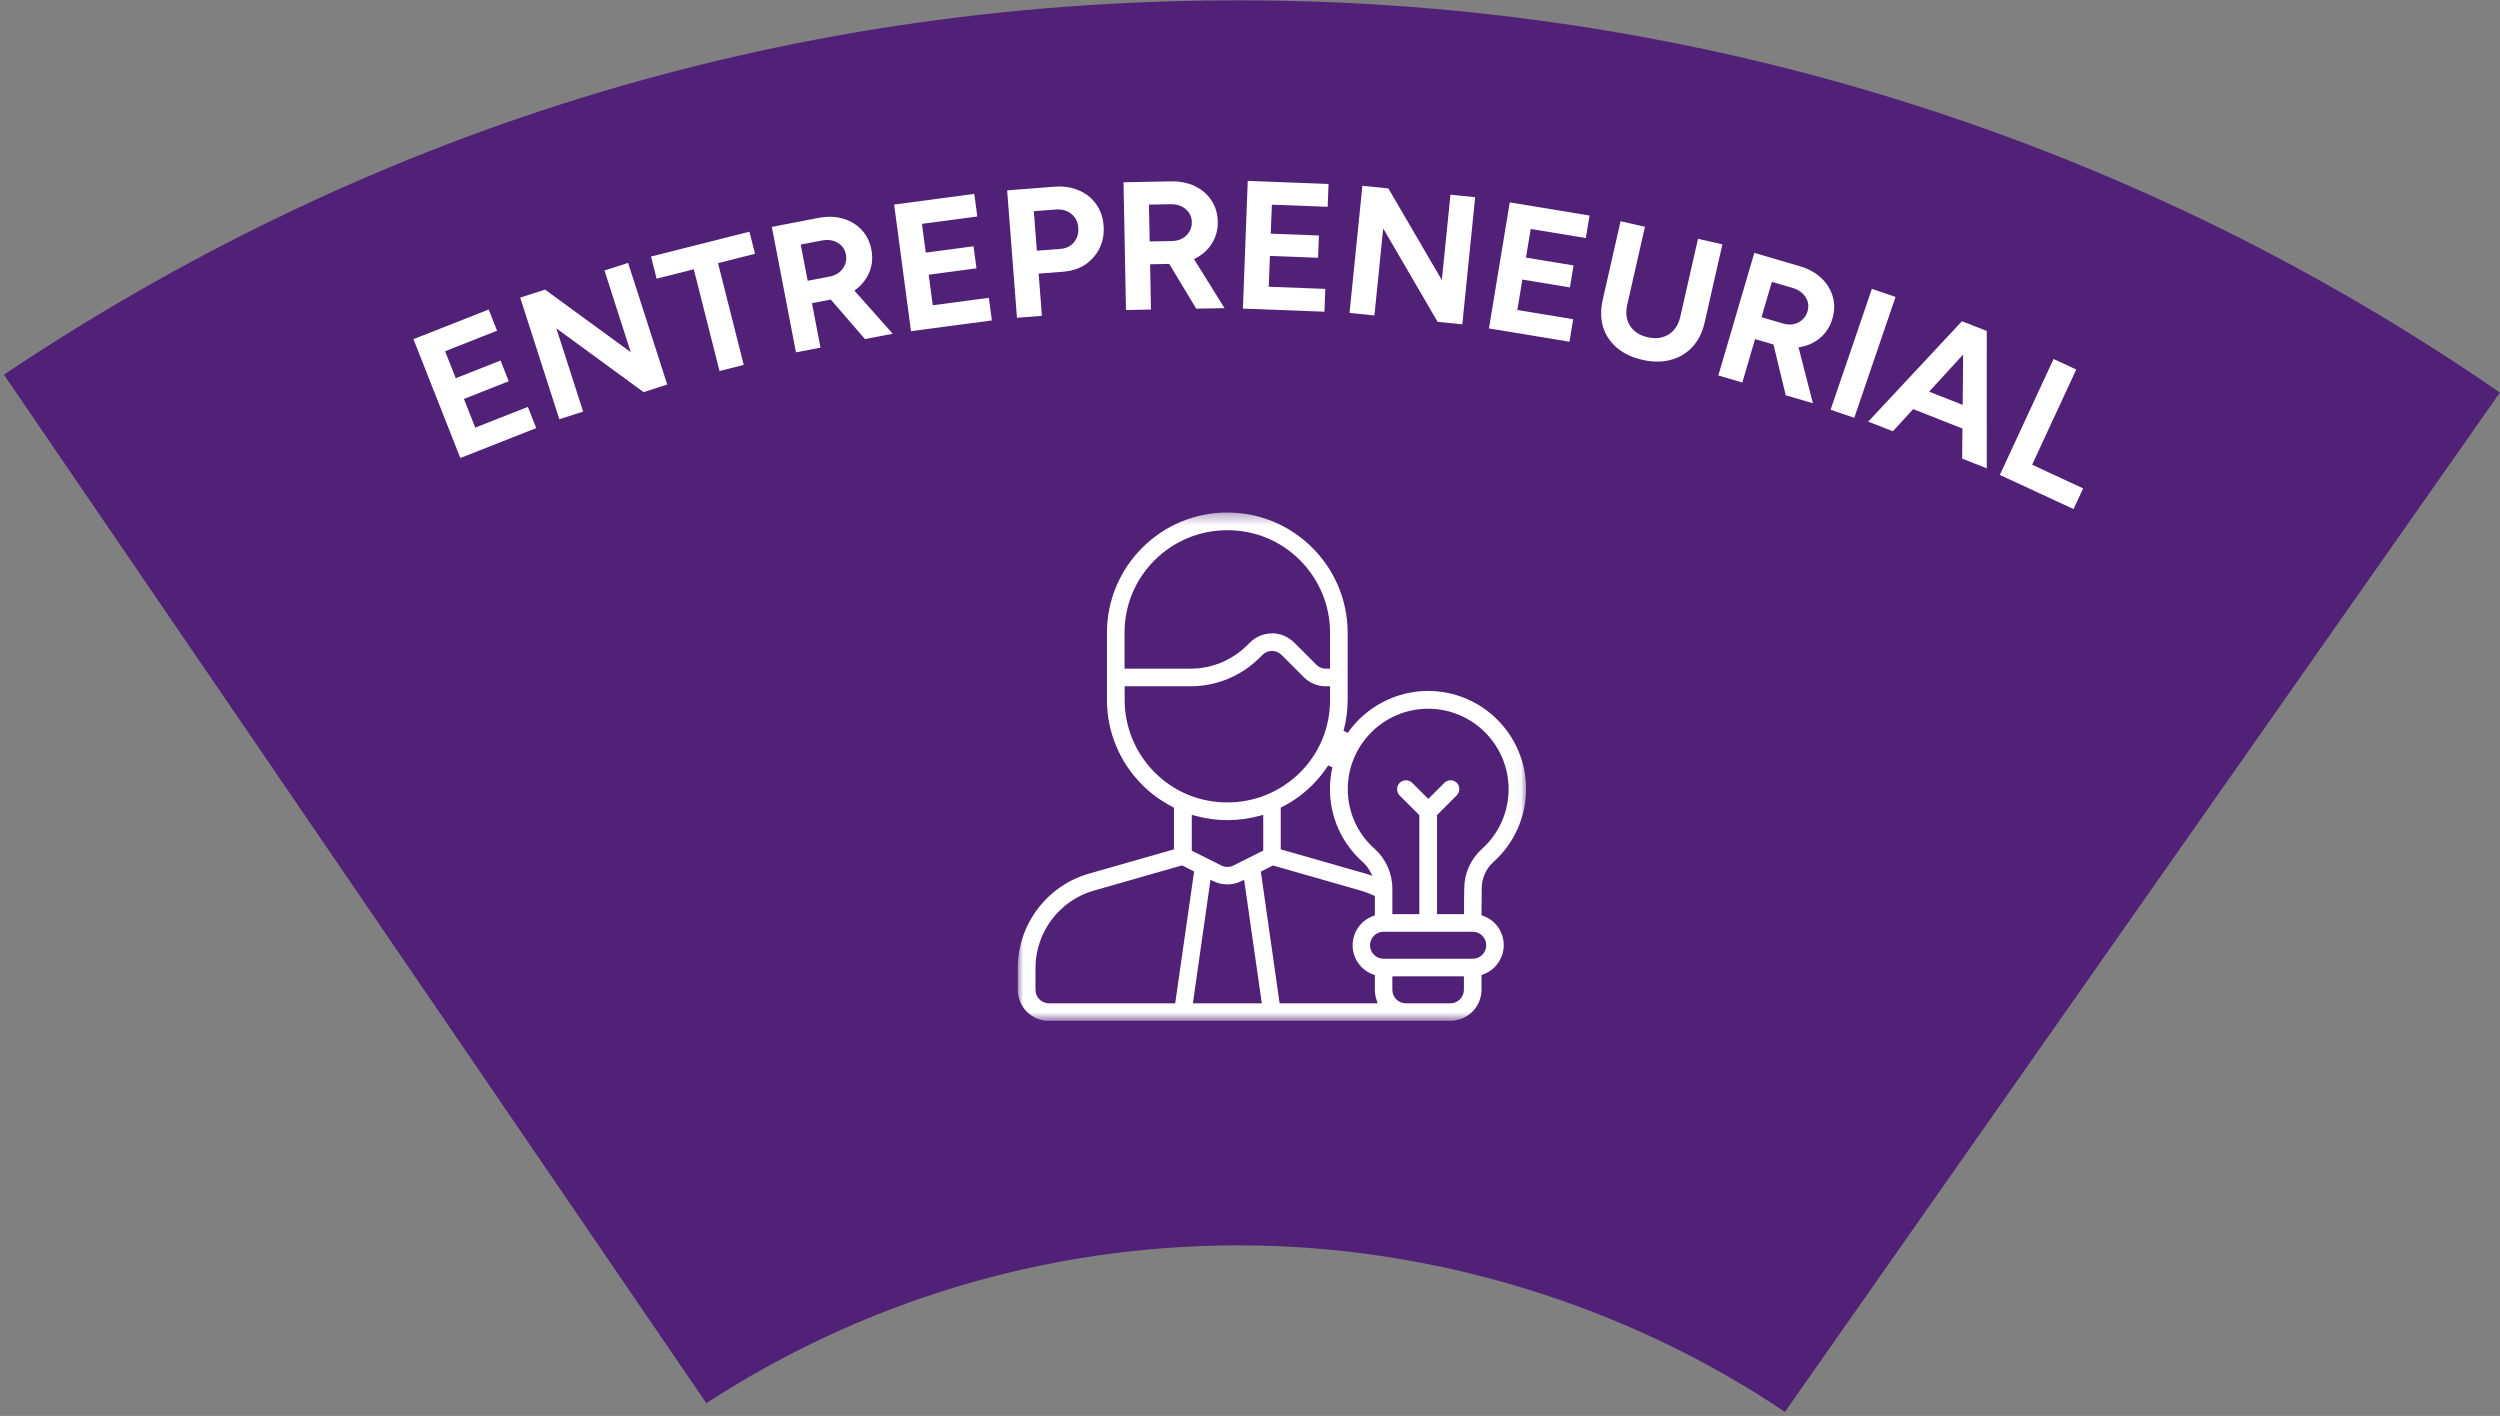
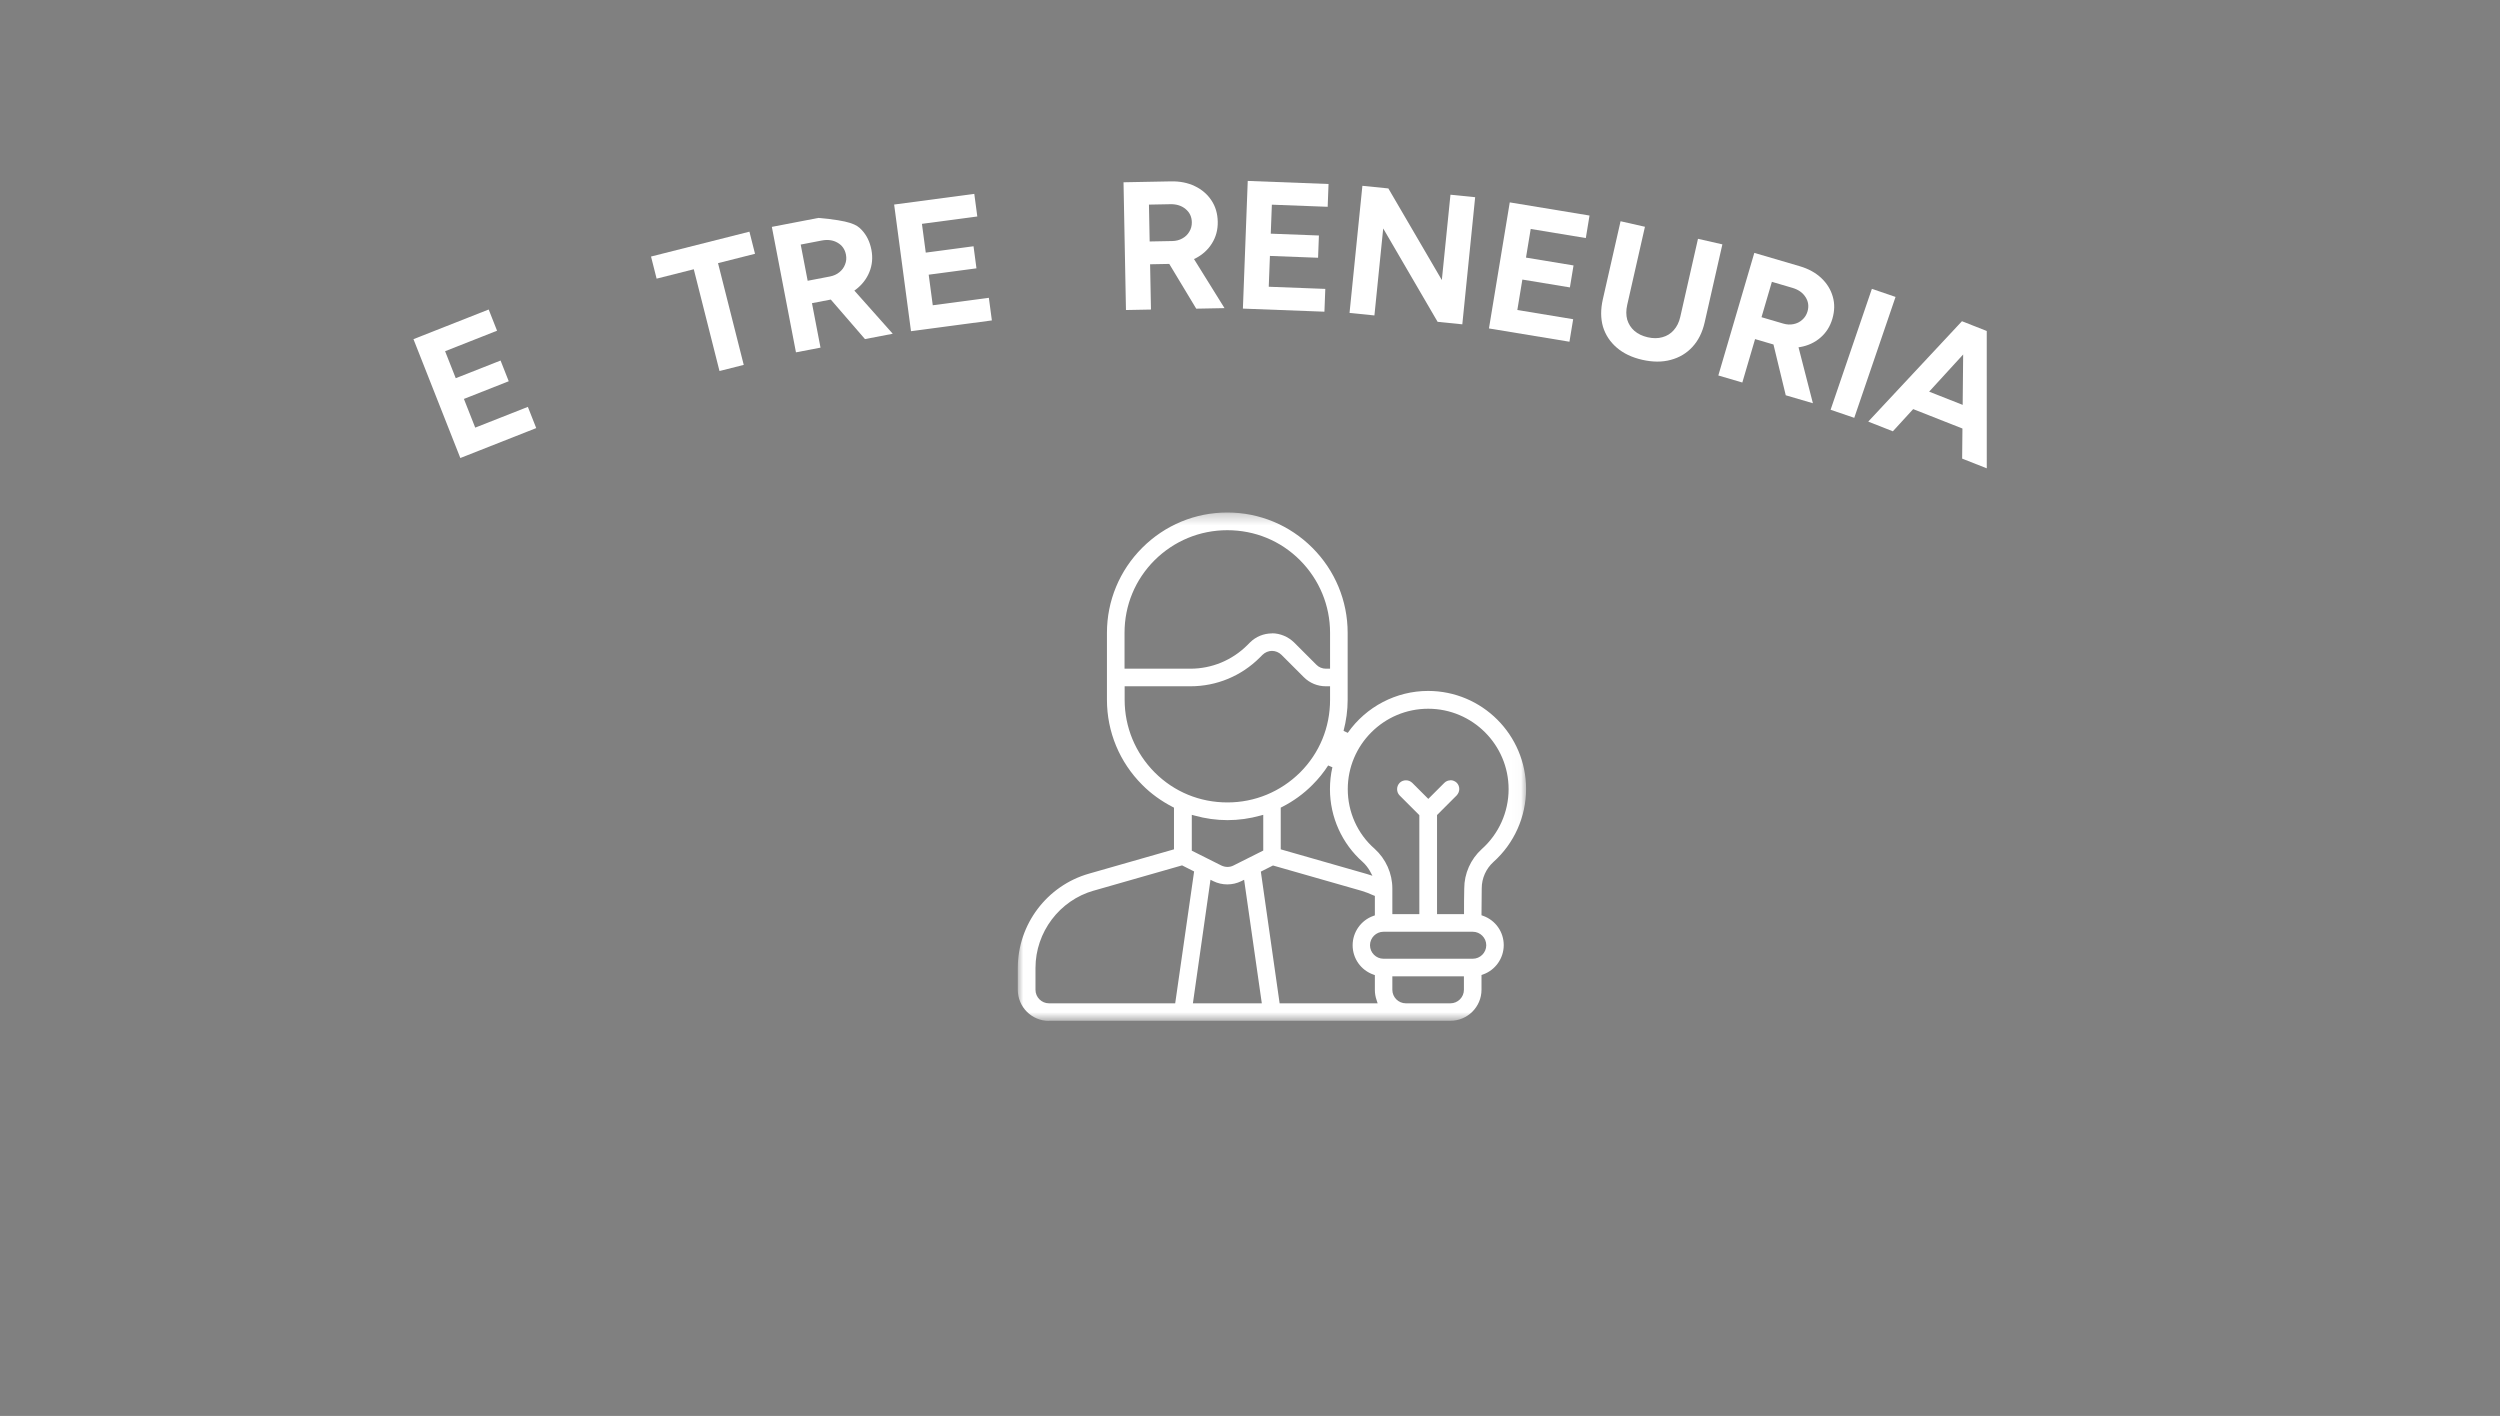
<svg xmlns="http://www.w3.org/2000/svg" width="226" height="128" viewBox="0 0 226 128" fill="none">
  <rect x="0" y="0" width="226" height="128" fill="#808080" stroke="none" />
-   <path d="M63.852 126.85C77.712 117.83 94.231 112.58 111.992 112.58C129.752 112.58 147.262 118.12 161.352 127.64L225.992 35.49C193.602 13.13 154.332 0.03 111.992 0.03C69.652 0.03 32.292 12.5 0.352 33.87L63.852 126.85Z" fill="#512178" />
  <mask id="mask0_7379_24340" style="mask-type:luminance" maskUnits="userSpaceOnUse" x="92" y="46" width="46" height="47">
    <path d="M137.968 46.33H92.008V92.29H137.968V46.33Z" fill="white" />
  </mask>
  <g mask="url(#mask0_7379_24340)">
    <path fill-rule="evenodd" clip-rule="evenodd" d="M94.818 92.29C93.268 92.29 92.008 91.03 92.008 89.48V87.5C92.008 83.56 94.648 80.06 98.438 78.98L106.128 76.78V73.01L106.008 72.95C104.988 72.42 104.058 71.76 103.258 70.95C101.208 68.9 100.068 66.16 100.068 63.26V57.21C100.068 54.31 101.208 51.57 103.258 49.52C105.308 47.47 108.048 46.33 110.948 46.33C113.848 46.33 116.588 47.47 118.638 49.52C120.688 51.57 121.828 54.31 121.828 57.21V63.26C121.828 64.21 121.698 65.15 121.458 66.07L121.838 66.25C123.498 63.88 126.218 62.46 129.098 62.46C133.988 62.46 137.958 66.44 137.958 71.32C137.958 73.83 136.888 76.24 135.008 77.92C134.338 78.53 133.948 79.39 133.948 80.31C133.938 81.11 133.928 81.97 133.928 82.59V82.74L134.068 82.79C135.198 83.19 135.938 84.25 135.938 85.44C135.938 86.63 135.178 87.7 134.068 88.09L133.928 88.14V89.47C133.928 91.02 132.668 92.28 131.118 92.28H94.808L94.818 92.29ZM125.868 89.48C125.868 90.15 126.418 90.7 127.088 90.7H131.118C131.788 90.7 132.338 90.15 132.338 89.48V88.26H125.868V89.48ZM113.978 78.78L115.678 90.7H124.538L124.448 90.42C124.338 90.11 124.288 89.8 124.288 89.48V88.15L124.148 88.1C123.018 87.7 122.278 86.64 122.278 85.45C122.278 84.26 123.038 83.19 124.148 82.8L124.288 82.75V80.99L124.158 80.94C123.798 80.77 123.418 80.63 123.048 80.52L115.078 78.24L113.988 78.79H113.978V78.78ZM107.838 90.7H114.068L112.468 79.53L112.208 79.66C111.818 79.85 111.388 79.95 110.948 79.95C110.508 79.95 110.078 79.85 109.688 79.66L109.428 79.53L107.838 90.7ZM98.878 80.51C95.778 81.39 93.608 84.27 93.608 87.5V89.48C93.608 90.15 94.158 90.7 94.828 90.7H106.238L107.948 78.78L106.858 78.23L98.888 80.51H98.878ZM125.068 84.23C124.398 84.23 123.848 84.78 123.848 85.45C123.848 86.12 124.398 86.67 125.068 86.67H133.138C133.808 86.67 134.358 86.12 134.358 85.45C134.358 84.78 133.808 84.23 133.138 84.23H125.068ZM131.118 70.53C131.328 70.53 131.528 70.61 131.688 70.76C131.838 70.91 131.918 71.11 131.918 71.33C131.918 71.55 131.828 71.74 131.688 71.9L129.908 73.68V82.64H132.348V82.43C132.348 81.83 132.348 81.04 132.368 80.32C132.368 78.96 132.948 77.67 133.948 76.76C135.498 75.38 136.378 73.4 136.378 71.34C136.378 67.33 133.118 64.07 129.108 64.07C125.098 64.07 121.838 67.33 121.838 71.34C121.838 73.41 122.718 75.38 124.268 76.73C125.288 77.66 125.868 78.96 125.868 80.32V82.64H128.308V73.69L126.528 71.91C126.378 71.76 126.298 71.56 126.298 71.34C126.298 71.12 126.378 70.93 126.528 70.77C126.678 70.62 126.878 70.54 127.098 70.54C127.318 70.54 127.508 70.62 127.668 70.77L129.118 72.22L130.568 70.77C130.718 70.62 130.918 70.54 131.138 70.54H131.118V70.53ZM120.078 69.18C119.668 69.82 119.188 70.41 118.648 70.95C117.848 71.76 116.918 72.43 115.898 72.95L115.778 73.01V76.78L123.568 79.01L124.068 79.17L123.828 78.72C123.658 78.43 123.448 78.16 123.198 77.93C121.318 76.27 120.228 73.87 120.228 71.34C120.228 70.68 120.298 70 120.448 69.36L120.068 69.2V69.18H120.078ZM107.718 76.89L110.408 78.24C110.578 78.32 110.768 78.37 110.958 78.37C111.148 78.37 111.338 78.33 111.508 78.24L114.198 76.89V73.66L113.938 73.73C112.968 74 111.968 74.14 110.968 74.14C109.968 74.14 108.968 74 107.998 73.73L107.738 73.66V76.89H107.718ZM101.668 63.26C101.668 65.74 102.638 68.07 104.388 69.83C106.148 71.59 108.468 72.54 110.958 72.54C113.448 72.54 115.768 71.57 117.528 69.83C119.288 68.07 120.238 65.75 120.238 63.26V62.04H119.858C119.108 62.04 118.398 61.75 117.868 61.22L115.848 59.2C115.618 58.97 115.298 58.84 114.988 58.84C114.678 58.84 114.358 58.97 114.128 59.2L113.888 59.44C112.218 61.11 109.988 62.04 107.618 62.04H101.668V63.26ZM114.988 57.25C115.728 57.25 116.448 57.56 116.978 58.07L118.998 60.09C119.218 60.32 119.538 60.45 119.858 60.45H120.238V57.21C120.238 54.73 119.268 52.4 117.518 50.64C115.758 48.88 113.438 47.93 110.948 47.93C108.458 47.93 106.138 48.9 104.378 50.64C102.618 52.4 101.658 54.72 101.658 57.21V60.45H107.608C109.548 60.45 111.378 59.69 112.758 58.32L112.998 58.08C113.528 57.55 114.248 57.26 114.988 57.26H114.978L114.988 57.25Z" fill="white" />
  </g>
  <path d="M41.614 41.405L37.377 30.66L44.177 27.979L44.934 29.897L40.237 31.75L41.199 34.19L45.251 32.592L45.99 34.465L41.937 36.063L42.96 38.657L47.719 36.781L48.475 38.699L41.614 41.405Z" fill="white" />
-   <path d="M50.564 37.9L47.026 26.905L49.272 26.182L57.019 31.836L54.644 24.453L56.78 23.766L60.318 34.761L58.182 35.448L50.295 29.684L52.716 37.207L50.564 37.9Z" fill="white" />
  <path d="M65.042 33.54L62.718 24.341L59.358 25.19L58.853 23.191L67.748 20.943L68.253 22.943L64.909 23.788L67.234 32.986L65.042 33.54Z" fill="white" />
-   <path d="M71.955 31.852L69.775 20.51L73.987 19.7C74.787 19.547 75.524 19.567 76.2 19.762C76.876 19.957 77.44 20.297 77.892 20.781C78.341 21.255 78.635 21.854 78.775 22.577C78.912 23.29 78.85 23.963 78.591 24.595C78.341 25.215 77.932 25.741 77.366 26.175C76.797 26.598 76.114 26.886 75.314 27.04L73.402 27.407L74.174 31.426L71.955 31.852ZM78.193 30.653L74.693 26.605L76.161 25.062L80.704 30.171L78.193 30.653ZM73.013 25.382L75.022 24.996C75.357 24.931 75.641 24.804 75.873 24.614C76.116 24.421 76.289 24.186 76.393 23.909C76.507 23.629 76.534 23.333 76.474 23.02C76.38 22.533 76.126 22.173 75.712 21.939C75.308 21.703 74.83 21.638 74.279 21.744L72.384 22.109L73.013 25.382Z" fill="white" />
+   <path d="M71.955 31.852L69.775 20.51L73.987 19.7C76.876 19.957 77.44 20.297 77.892 20.781C78.341 21.255 78.635 21.854 78.775 22.577C78.912 23.29 78.85 23.963 78.591 24.595C78.341 25.215 77.932 25.741 77.366 26.175C76.797 26.598 76.114 26.886 75.314 27.04L73.402 27.407L74.174 31.426L71.955 31.852ZM78.193 30.653L74.693 26.605L76.161 25.062L80.704 30.171L78.193 30.653ZM73.013 25.382L75.022 24.996C75.357 24.931 75.641 24.804 75.873 24.614C76.116 24.421 76.289 24.186 76.393 23.909C76.507 23.629 76.534 23.333 76.474 23.02C76.38 22.533 76.126 22.173 75.712 21.939C75.308 21.703 74.83 21.638 74.279 21.744L72.384 22.109L73.013 25.382Z" fill="white" />
  <path d="M82.354 29.939L80.83 18.49L88.076 17.526L88.348 19.57L83.343 20.236L83.689 22.837L88.007 22.262L88.272 24.258L83.954 24.832L84.322 27.596L89.393 26.922L89.665 28.966L82.354 29.939Z" fill="white" />
-   <path d="M91.934 28.725L91.046 17.209L95.323 16.879C96.135 16.817 96.865 16.926 97.516 17.207C98.166 17.477 98.689 17.889 99.084 18.443C99.479 18.986 99.706 19.636 99.764 20.393C99.822 21.139 99.703 21.815 99.408 22.423C99.113 23.03 98.682 23.527 98.116 23.913C97.549 24.287 96.876 24.505 96.098 24.565L93.893 24.735L94.188 28.551L91.934 28.725ZM93.733 22.662L95.888 22.496C96.393 22.457 96.791 22.26 97.084 21.907C97.387 21.541 97.518 21.096 97.478 20.569C97.437 20.043 97.223 19.629 96.836 19.328C96.459 19.026 95.992 18.896 95.432 18.94L93.458 19.092L93.733 22.662Z" fill="white" />
  <path d="M101.787 28.026L101.566 16.478L105.855 16.396C106.669 16.38 107.392 16.526 108.025 16.833C108.658 17.14 109.156 17.57 109.519 18.124C109.881 18.667 110.07 19.307 110.084 20.044C110.098 20.77 109.923 21.423 109.56 22.002C109.208 22.57 108.716 23.019 108.084 23.35C107.452 23.671 106.73 23.838 105.916 23.854L103.969 23.891L104.048 27.983L101.787 28.026ZM108.139 27.904L105.377 23.32L107.086 22.049L110.696 27.855L108.139 27.904ZM103.929 21.829L105.975 21.79C106.316 21.783 106.617 21.706 106.878 21.558C107.15 21.41 107.361 21.208 107.51 20.952C107.67 20.696 107.747 20.408 107.741 20.089C107.732 19.594 107.543 19.196 107.174 18.895C106.816 18.594 106.356 18.449 105.796 18.46L103.865 18.497L103.929 21.829Z" fill="white" />
  <path d="M112.358 27.898L112.796 16.356L120.1 16.633L120.022 18.694L114.976 18.503L114.877 21.124L119.23 21.289L119.154 23.301L114.801 23.136L114.695 25.922L119.807 26.116L119.728 28.177L112.358 27.898Z" fill="white" />
  <path d="M121.998 28.289L123.16 16.797L125.507 17.034L130.342 25.317L131.122 17.602L133.354 17.827L132.193 29.319L129.96 29.093L125.042 20.652L124.248 28.516L121.998 28.289Z" fill="white" />
  <path d="M134.601 29.691L136.482 18.295L143.693 19.485L143.358 21.52L138.376 20.698L137.949 23.287L142.247 23.996L141.919 25.982L137.621 25.273L137.167 28.024L142.214 28.857L141.878 30.892L134.601 29.691Z" fill="white" />
  <path d="M148.46 32.526C147.527 32.314 146.759 31.948 146.155 31.427C145.551 30.907 145.136 30.277 144.909 29.537C144.695 28.789 144.691 27.965 144.895 27.064L146.499 20L148.703 20.5L147.1 27.564C146.99 28.047 146.99 28.493 147.101 28.901C147.224 29.302 147.441 29.638 147.751 29.912C148.072 30.188 148.474 30.38 148.956 30.49C149.439 30.6 149.879 30.598 150.277 30.485C150.686 30.375 151.027 30.165 151.3 29.855C151.587 29.536 151.785 29.136 151.895 28.653L153.498 21.589L155.703 22.09L154.099 29.153C153.894 30.054 153.524 30.794 152.986 31.371C152.462 31.94 151.81 32.328 151.03 32.534C150.261 32.743 149.404 32.74 148.46 32.526Z" fill="white" />
  <path d="M155.337 33.943L158.59 22.861L162.707 24.069C163.488 24.299 164.134 24.655 164.646 25.137C165.158 25.62 165.503 26.18 165.683 26.818C165.866 27.445 165.854 28.111 165.646 28.819C165.442 29.515 165.079 30.085 164.559 30.529C164.053 30.965 163.449 31.246 162.747 31.372C162.048 31.488 161.308 31.431 160.527 31.202L158.659 30.654L157.506 34.58L155.337 33.943ZM161.432 35.733L160.174 30.531L162.185 29.832L163.886 36.453L161.432 35.733ZM159.24 28.675L161.203 29.251C161.53 29.347 161.84 29.364 162.134 29.301C162.438 29.241 162.7 29.112 162.919 28.912C163.148 28.716 163.308 28.465 163.398 28.159C163.537 27.684 163.476 27.247 163.215 26.85C162.964 26.455 162.569 26.179 162.031 26.021L160.178 25.477L159.24 28.675Z" fill="white" />
  <path d="M165.486 37.042L169.218 26.111L171.357 26.842L167.625 37.772L165.486 37.042Z" fill="white" />
  <path d="M177.378 41.459L177.499 29.092L179.602 29.921L179.604 42.336L177.378 41.459ZM168.889 38.113L177.361 29.038L179.464 29.866L171.115 38.99L168.889 38.113ZM171.816 36.536L172.548 34.678L179.287 37.334L178.555 39.192L171.816 36.536Z" fill="white" />
-   <path d="M180.786 42.934L185.642 32.454L187.693 33.404L183.704 42.012L188.316 44.149L187.448 46.02L180.786 42.934Z" fill="white" />
</svg>